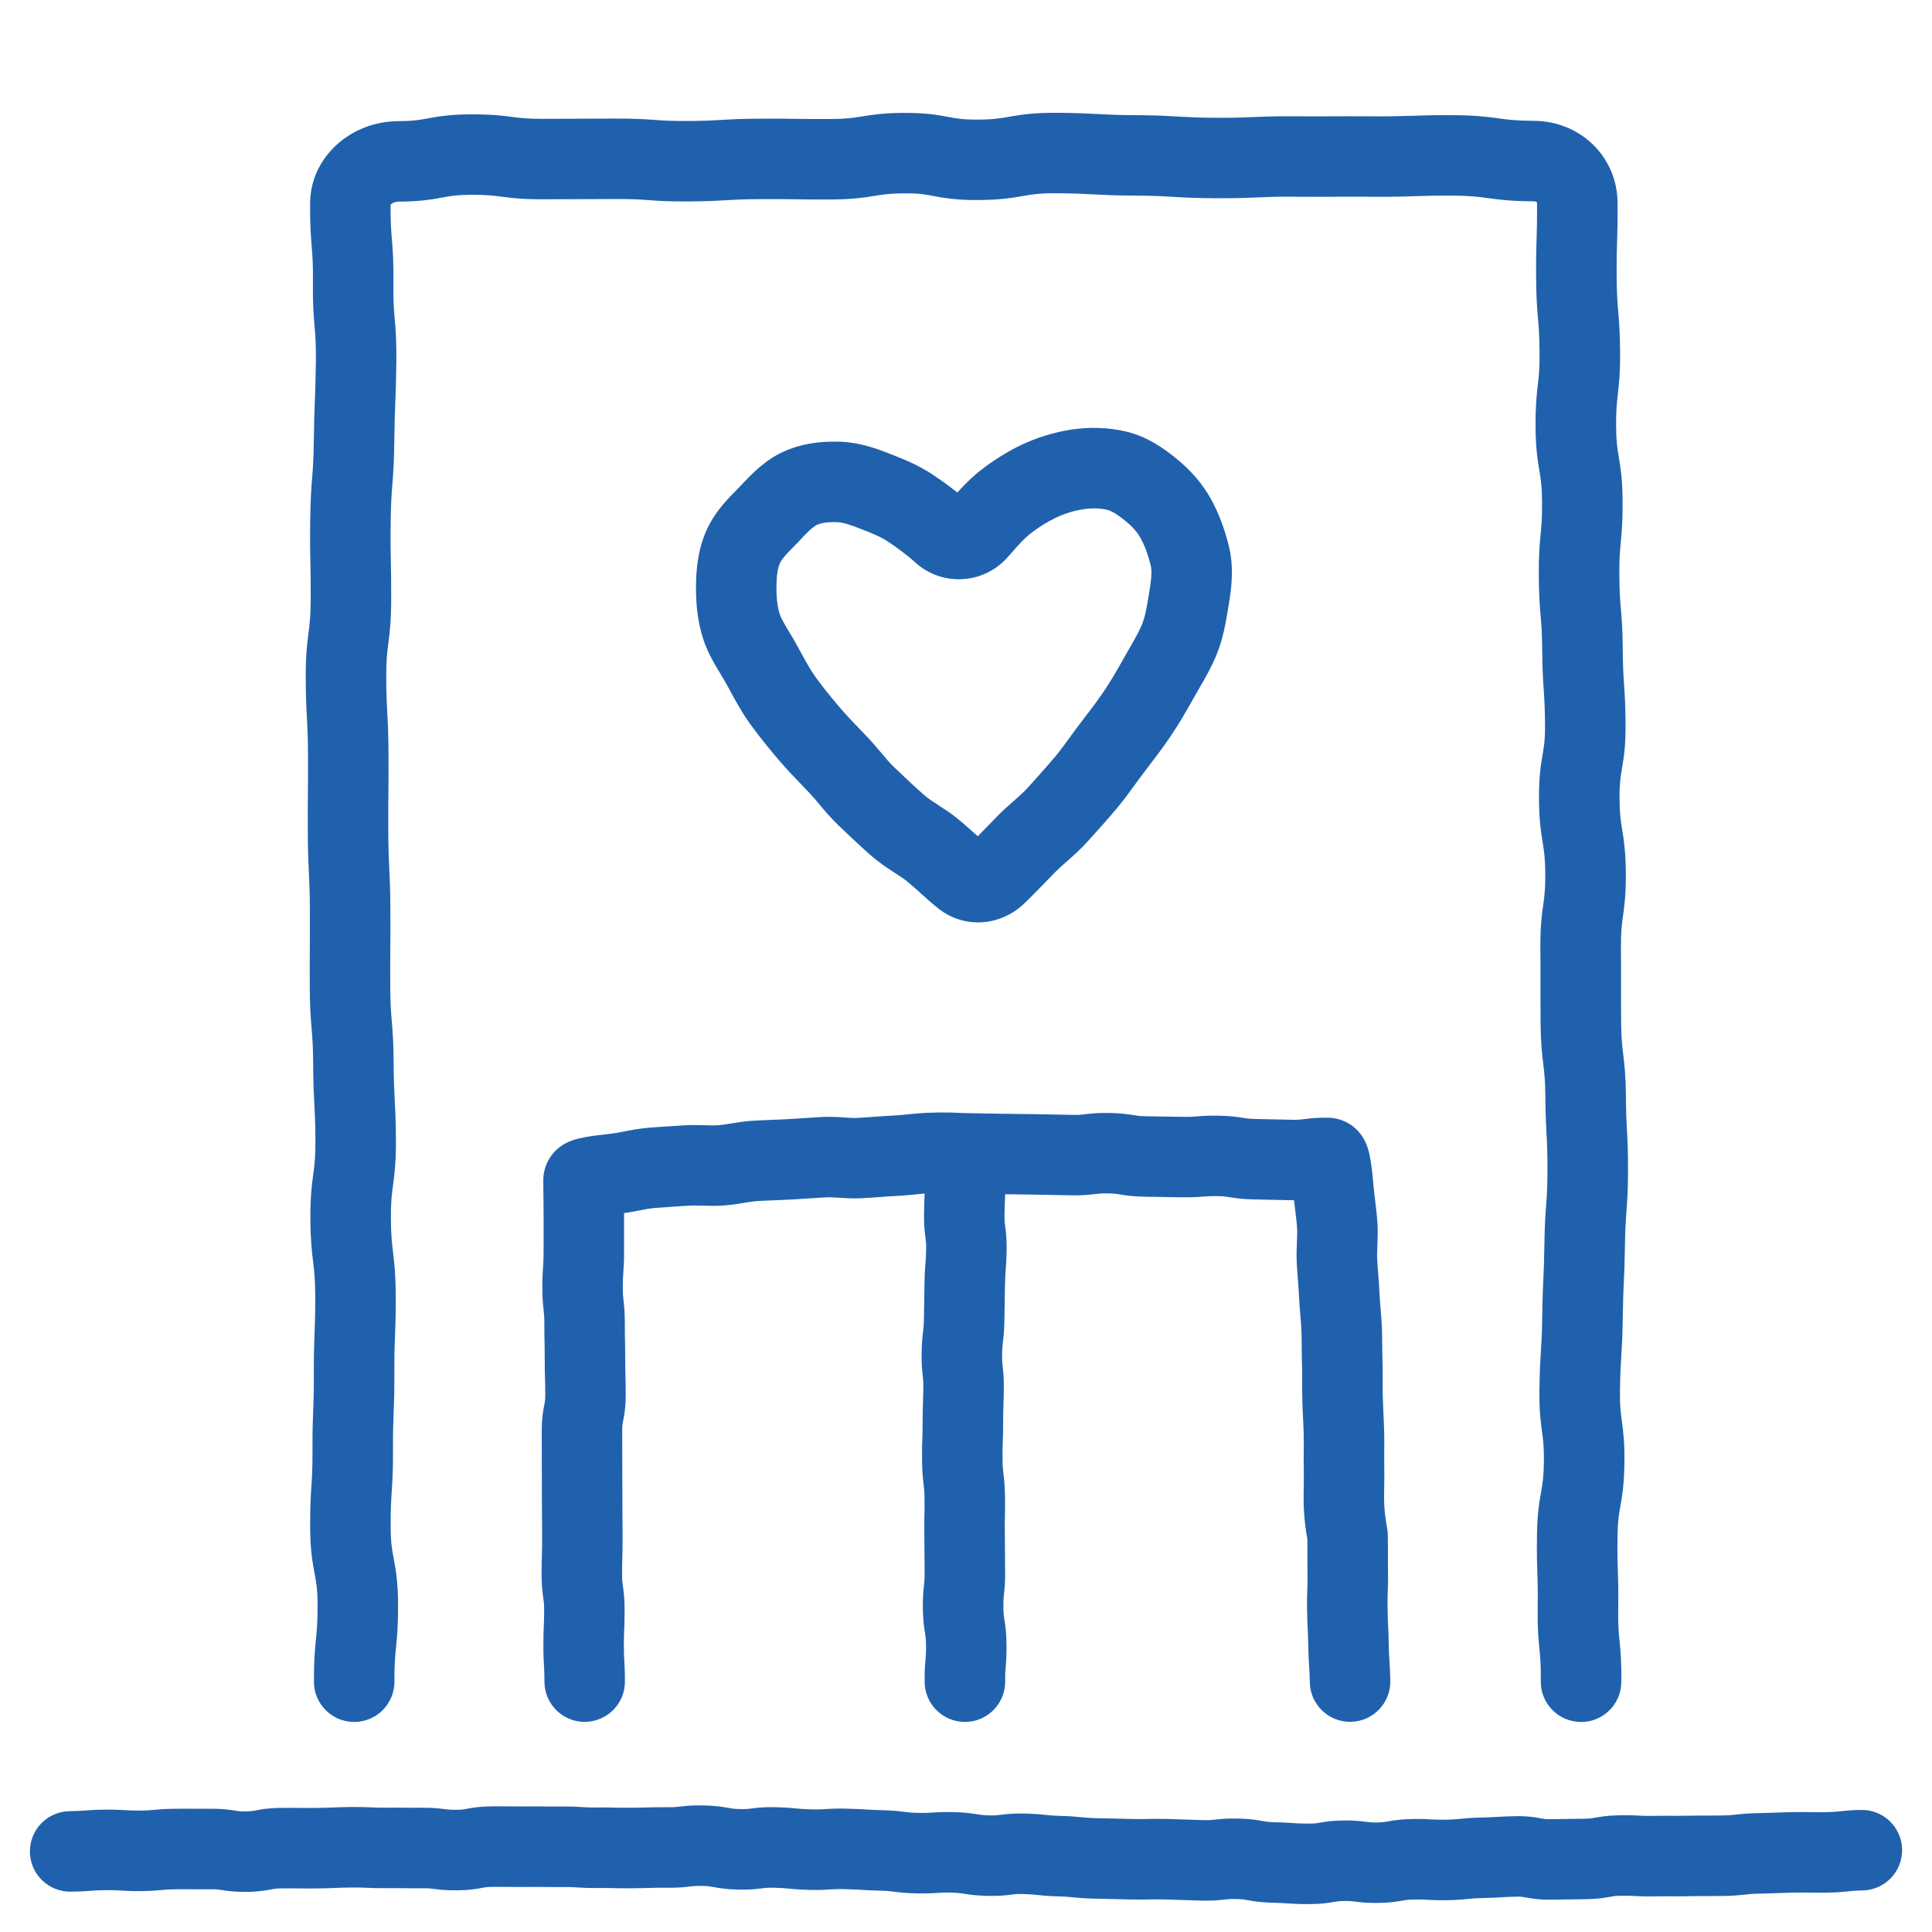
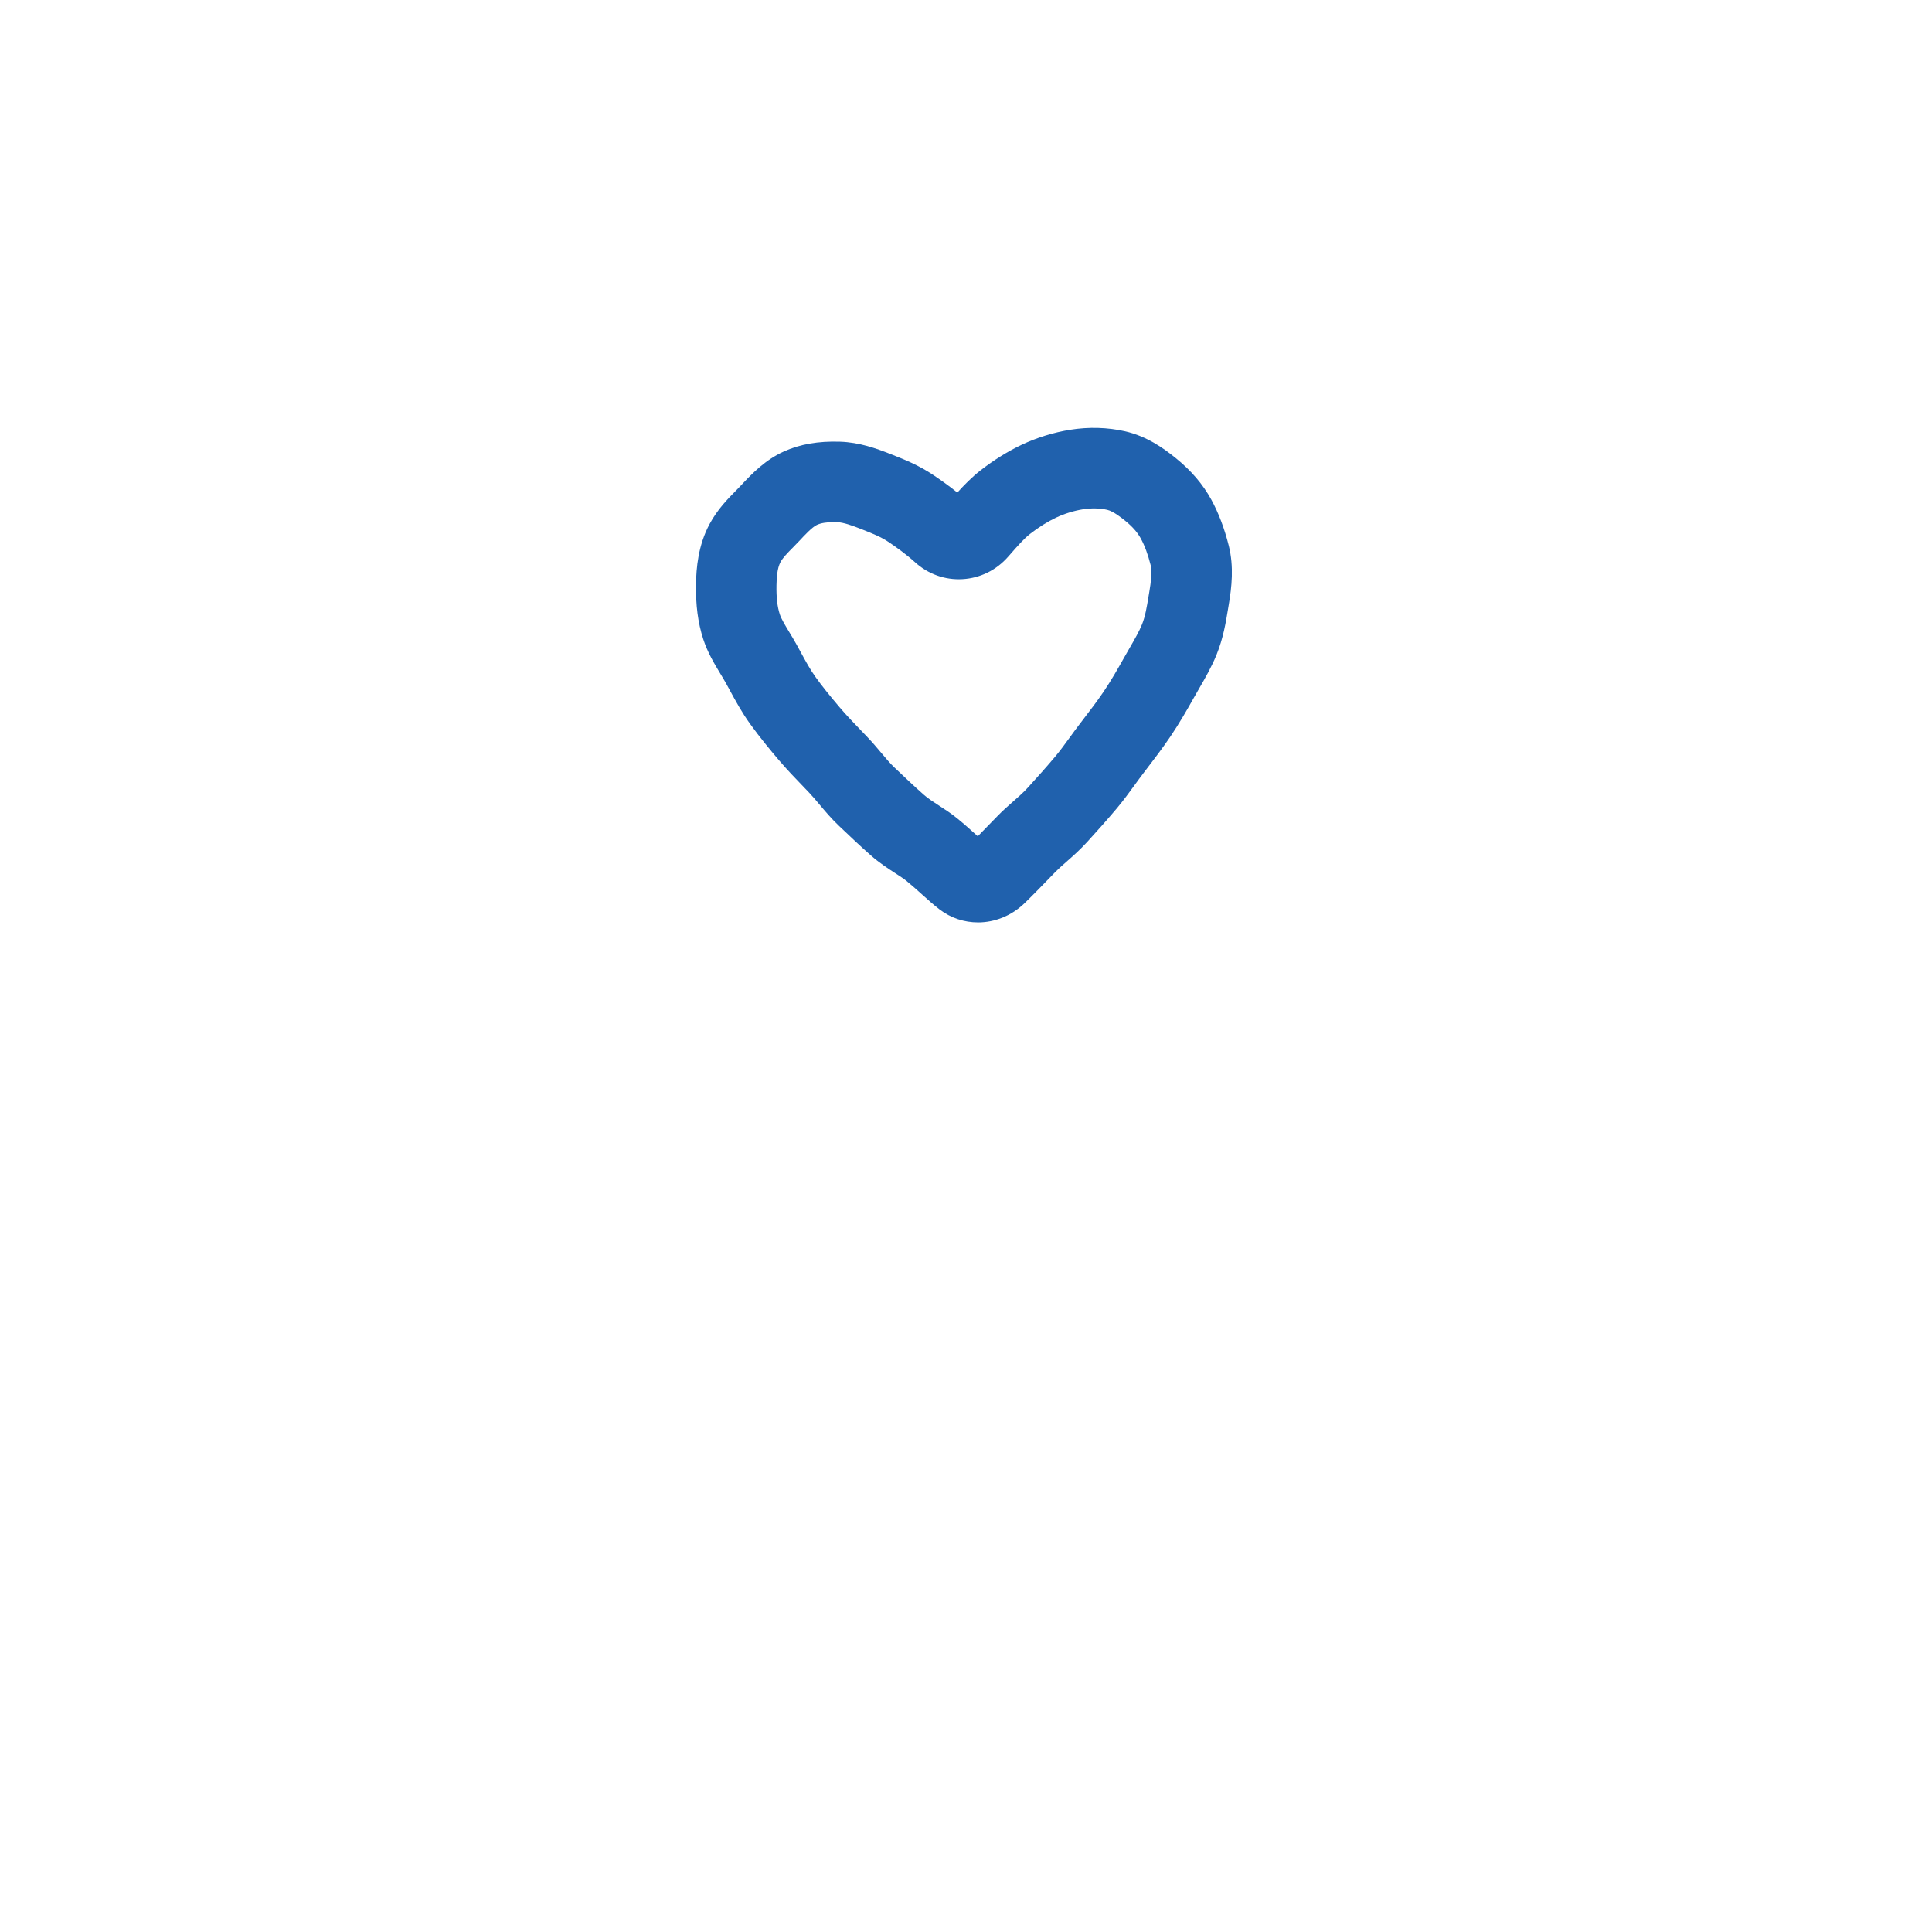
<svg xmlns="http://www.w3.org/2000/svg" id="Layer_1" viewBox="0 0 1080 1080">
  <defs>
    <style>.cls-1{fill:#2061ad;}</style>
  </defs>
-   <path class="cls-1" d="M883.81,962.58c-.11,0-.21,0-.32,0-12.43-.17-22.36-10.39-22.18-22.81.12-8.93-.28-13.08-.76-17.88-.53-5.38-1.13-11.47-.97-22.93.14-9.66-.02-14.35-.19-19.33-.18-5.28-.36-10.74-.21-21.47.17-12,1.28-18.34,2.27-23.95.82-4.69,1.48-8.4,1.59-16.79.12-8.52-.39-12.3-1.04-17.08-.75-5.57-1.61-11.88-1.44-23.74.15-10.74.49-16.2.82-21.48.31-4.96.61-9.64.74-19.29.15-10.55.39-15.91.63-21.1.23-5.06.45-9.83.59-19.67.15-10.46.57-16.13.95-21.13.39-5.15.72-9.6.75-19.4.03-10.28-.22-14.93-.51-20.31-.27-5-.58-10.67-.66-21.08-.07-9.13-.58-13.37-1.17-18.27-.66-5.46-1.41-11.66-1.5-23.33-.08-10.51-.07-15.85-.06-21.02,0-5.06.02-10.3-.06-20.6-.09-12.04.8-18.44,1.59-24.08.66-4.72,1.22-8.79,1.16-17.55-.06-8.67-.69-12.5-1.47-17.35-.92-5.67-1.96-12.1-2.05-24.23-.09-12.38,1.02-18.95,2-24.74.8-4.73,1.43-8.47,1.37-16.9-.07-9.72-.39-14.44-.73-19.43-.37-5.45-.76-11.08-.84-22.16-.07-9.54-.46-14.17-.88-19.07-.47-5.53-.95-11.26-1.03-22.52-.09-11.55.5-17.69,1.01-23.11.47-4.97.88-9.27.81-18.52-.06-8.62-.7-12.42-1.51-17.25-.95-5.7-2.03-12.15-2.12-24.34-.09-11.77.63-18.02,1.26-23.54.56-4.86,1.04-9.05.97-18.08-.07-9.53-.46-14.16-.88-19.06-.47-5.54-.96-11.26-1.04-22.54-.08-10.96.09-16.5.26-21.86.16-5.11.31-9.93.25-19.79,0-.04,0-.08,0-.12,0-.38,0-1.16-2.16-1.16-12.73-.06-19.42-.97-25.32-1.78-5.17-.71-9.64-1.32-19.26-1.38-10.66-.06-15.84.12-21.33.3-5.69.2-11.57.4-23.14.33-10.98-.07-16.57-.04-21.97-.01-5.53.03-11.24.05-22.49-.01-10.56-.07-15.69.16-21.12.4-5.74.25-11.67.5-23.34.44-11.72-.07-17.68-.43-23.45-.77-5.4-.33-10.5-.63-21-.69-11.65-.07-17.57-.39-23.3-.69-5.44-.29-10.57-.57-21.15-.63-9.19-.05-13.25.65-18.38,1.54-6.08,1.06-12.96,2.25-25.88,2.25h-.07c-12.11,0-18.83-1.27-24.23-2.29-4.47-.84-8.01-1.51-16.02-1.46-8.32.05-12,.65-16.66,1.42-5.55.91-11.83,1.94-23.7,2.01-10.32.06-15.57-.02-20.65-.1-5.07-.08-9.86-.15-19.73-.09-9.5.05-14.11.32-19,.61-5.25.31-10.68.63-21.37.69-10.97.07-16.8-.36-21.94-.73-4.74-.34-9.22-.67-18.44-.62-10.14.06-15.21.06-20.28.07-5.02,0-10.04.01-20.08.07-11.61.04-17.77-.73-23.21-1.44-4.61-.6-8.59-1.1-17.17-1.07-8.08.04-11.67.7-16.2,1.54-5.65,1.04-12.06,2.22-24.18,2.27-2.24,0-3.99,1-4.65,1.61-.08,9.7.31,14.51.73,19.6.46,5.71.99,12.19.84,24.42-.12,9.99.28,14.63.74,20,.49,5.72,1.05,12.2.9,24.39-.14,11.4-.37,17.19-.59,22.79-.22,5.54-.43,10.78-.56,21.56-.14,11.84-.61,17.85-1.07,23.66-.42,5.32-.81,10.34-.94,20.68-.14,11.51-.03,16.66.09,22.63.11,5.14.23,10.97.19,21.55-.05,12.02-.87,18.45-1.6,24.12-.65,5.05-1.21,9.41-1.17,18.89.05,10.23.32,15.2.6,20.46.31,5.58.62,11.36.67,22.72.05,10.96,0,16.53-.06,21.92-.05,5.47-.11,10.63-.06,21.27.05,10.29.29,15.29.55,20.58.27,5.55.56,11.3.61,22.6.05,10.93,0,16.49-.03,21.86-.04,5.48-.08,10.66-.03,21.33.04,9.91.45,14.72.87,19.82.48,5.74.97,11.68,1.03,23.36.05,10.23.32,15.2.6,20.46.3,5.58.62,11.35.67,22.71.05,12.36-.83,18.92-1.61,24.71-.67,4.96-1.25,9.25-1.21,18.49.04,9.49.58,13.89,1.19,18.98.69,5.67,1.46,12.09,1.52,24.19.05,11.3-.18,17.04-.4,22.6-.21,5.29-.41,10.3-.37,20.59.05,11.29-.18,17.03-.4,22.59-.21,5.3-.41,10.3-.36,20.6.05,11.58-.33,17.46-.7,23.16-.34,5.15-.65,10.02-.61,20.03.04,8.75.77,12.63,1.69,17.53,1.12,6,2.4,12.79,2.46,25.63.05,11.96-.58,18.31-1.13,23.92-.51,5.17-.96,9.64-.91,19.28.05,12.43-9.97,22.54-22.4,22.6h-.1c-12.38,0-22.44-10.01-22.5-22.4-.05-11.96.58-18.31,1.13-23.92.51-5.17.96-9.64.91-19.28-.04-8.75-.77-12.63-1.69-17.53-1.12-6-2.4-12.79-2.46-25.63-.05-11.58.33-17.46.7-23.16.34-5.15.65-10.02.61-20.03-.05-11.29.18-17.03.4-22.58.21-5.3.41-10.3.36-20.6-.05-11.3.18-17.04.4-22.6.21-5.29.41-10.3.37-20.59-.04-9.49-.58-13.89-1.19-18.98-.69-5.67-1.46-12.09-1.52-24.19-.05-12.36.83-18.92,1.61-24.71.67-4.96,1.25-9.25,1.21-18.48-.05-10.23-.32-15.2-.6-20.46-.3-5.58-.62-11.35-.67-22.71-.04-9.91-.45-14.72-.87-19.82-.48-5.74-.97-11.68-1.03-23.36-.05-10.93,0-16.49.03-21.86.04-5.48.08-10.66.03-21.33-.05-10.29-.29-15.29-.55-20.59-.27-5.55-.56-11.3-.61-22.6-.05-10.96,0-16.53.06-21.92.05-5.47.11-10.63.06-21.27-.05-10.23-.32-15.2-.6-20.46-.31-5.58-.62-11.36-.67-22.72-.06-12.46.79-19.04,1.54-24.83.64-5,1.2-9.33,1.24-18.55.04-10.02-.07-15.32-.18-20.44-.13-6.1-.25-11.86-.1-24.1.14-11.83.61-17.85,1.07-23.66.42-5.32.81-10.34.94-20.68.14-11.4.37-17.19.59-22.79.22-5.54.43-10.78.56-21.56.12-9.99-.28-14.63-.74-20-.49-5.72-1.05-12.2-.9-24.39.12-10.13-.26-14.81-.7-20.22-.46-5.64-.98-12.04-.87-24,.07-25.3,22.27-45.86,49.55-45.86,8.01-.03,11.6-.69,16.14-1.53,5.64-1.04,12.03-2.21,24.09-2.28,11.61-.04,17.77.73,23.21,1.44,4.61.6,8.6,1.11,17.17,1.07,10.14-.06,15.21-.06,20.29-.07,5.02,0,10.04-.01,20.08-.07,10.97-.05,16.8.36,21.94.73,4.74.34,9.22.67,18.44.62,9.49-.05,14.11-.32,18.99-.61,5.25-.31,10.69-.63,21.38-.69,10.33-.06,15.58.02,20.66.1,5.07.08,9.86.15,19.71.09,8.32-.05,12-.65,16.66-1.42,5.55-.91,11.83-1.94,23.7-2.01,12.34-.04,19.14,1.21,24.61,2.24,4.47.84,8,1.51,15.91,1.51,9.08.02,13.12-.7,18.24-1.59,6.16-1.07,13.14-2.27,26.34-2.2,11.65.07,17.57.39,23.3.69,5.44.29,10.57.57,21.15.63,11.72.07,17.68.43,23.44.77,5.4.32,10.5.63,21.01.69,10.56.07,15.7-.16,21.13-.4,5.74-.25,11.67-.5,23.33-.44,11.01.07,16.35.04,22.01.01,5.52-.02,11.23-.05,22.45.01,10.66.06,15.84-.12,21.33-.3,5.69-.2,11.57-.4,23.14-.33,12.55.07,19.22.99,25.1,1.79,5.18.71,9.65,1.32,19.32,1.36,26.32,0,47.02,20.24,47.06,46.08.06,10.65-.11,16.11-.27,21.39-.16,5.16-.31,10.04-.24,20.13.07,9.53.46,14.16.88,19.06.47,5.54.96,11.26,1.04,22.54.09,11.77-.63,18.03-1.26,23.54-.56,4.86-1.04,9.05-.97,18.08.06,8.62.7,12.42,1.51,17.25.95,5.7,2.03,12.15,2.12,24.34.09,11.55-.5,17.69-1.01,23.11-.47,4.97-.88,9.27-.81,18.52.07,9.54.46,14.17.88,19.07.47,5.53.95,11.26,1.03,22.52.07,9.72.39,14.44.73,19.43.37,5.45.76,11.08.84,22.16.09,12.38-1.02,18.95-2,24.74-.8,4.73-1.43,8.47-1.37,16.9.06,8.67.69,12.5,1.47,17.36.92,5.67,1.96,12.1,2.05,24.23.09,12.04-.8,18.44-1.59,24.08-.66,4.72-1.22,8.79-1.16,17.55.08,10.51.07,15.85.06,21.02-.01,5.06-.02,10.3.06,20.6.07,9.13.58,13.37,1.17,18.27.66,5.46,1.41,11.66,1.5,23.33.07,9.35.33,14.24.59,18.97.3,5.57.62,11.32.58,22.9-.04,11.42-.46,17.11-.88,22.62-.36,4.78-.7,9.3-.83,18.39-.15,10.55-.39,15.91-.63,21.1-.23,5.06-.45,9.83-.59,19.67-.15,10.74-.49,16.2-.82,21.48-.31,4.96-.61,9.64-.74,19.29-.12,8.52.39,12.3,1.04,17.08.75,5.57,1.61,11.88,1.44,23.74-.17,12-1.28,18.35-2.27,23.95-.82,4.69-1.48,8.4-1.59,16.79-.14,9.66.02,14.35.19,19.32.18,5.28.36,10.74.21,21.47-.12,8.93.28,13.08.76,17.88.53,5.38,1.13,11.47.97,22.93-.17,12.32-10.21,22.18-22.49,22.19Z" />
-   <path class="cls-1" d="M326.85,962.55c-12.43,0-22.5-10.07-22.5-22.5,0-4.35-.12-6.37-.26-8.7-.16-2.66-.33-5.67-.33-11.34s.12-8.4.23-10.97c.1-2.43.19-4.53.19-9.06,0-3.41-.18-4.7-.49-6.83-.42-2.94-.94-6.59-.94-13.2,0-5.34.08-8.06.16-10.68.07-2.4.14-4.68.14-9.35s-.03-7.33-.05-9.78c-.03-2.57-.06-5.13-.06-10.26s-.02-7.41-.03-9.88c-.02-2.54-.03-5.08-.03-10.16s0-7.45-.02-9.93c-.01-2.53-.02-5.05-.02-10.11,0-6.64.66-10.58,1.4-14.34.39-1.97.56-2.87.56-5.69,0-4.67-.07-6.94-.14-9.34-.08-2.63-.16-5.35-.16-10.7,0-4.78-.05-7.1-.1-9.55-.05-2.58-.11-5.24-.11-10.49,0-3.76-.18-5.34-.42-7.53-.31-2.79-.7-6.25-.7-12.51,0-5.8.22-8.88.41-11.59.16-2.27.3-4.22.3-8.45,0-5,0-7.49,0-9.99,0-2.51,0-5.03,0-10.05s-.04-7.16-.08-9.64c-.04-2.56-.09-5.2-.09-10.4,0-7.66,4.36-18.08,16.64-22.21,1.93-.65,4.15-1.19,6.99-1.69,3.44-.61,7.97-1.21,15.17-2.01,1.44-.16,3.54-.58,5.76-1.01,3.84-.76,8.63-1.7,13.98-2.16,3.76-.32,7.54-.56,11.55-.81,2.61-.17,5.3-.34,8.03-.53,4.23-.31,8.25-.19,11.79-.09,2.82.08,5.48.16,7.75,0,2-.13,4.51-.54,7.17-.98,3.61-.59,7.7-1.26,12.17-1.53,3.61-.22,7.17-.36,10.62-.49,3.05-.12,5.94-.23,8.79-.39,3.01-.17,6.01-.37,8.98-.57,3.4-.23,6.92-.47,10.41-.65,4.73-.25,8.99.03,12.75.28,2.56.17,4.98.33,6.72.24,3.17-.16,6.38-.39,9.48-.62,3.25-.24,6.6-.48,9.89-.64,3.21-.15,6.46-.48,9.59-.79,3.2-.32,6.51-.65,9.78-.8,10.02-.44,17.16-.06,20.21.1l.6.03c6.24.11,8.65.15,11.97.21l8.36.15c4.99.09,7.48.11,9.98.13,2.61.02,5.22.04,10.45.14l20.42.38c3.53.06,4.94-.11,7.08-.37,2.98-.37,6.68-.82,13.37-.7,6.72.12,10.43.73,13.42,1.21,2.18.36,3.49.57,6.98.63,5.07.09,7.6.13,10.13.16,2.57.04,5.15.07,10.3.17,3.99.07,5.76-.07,7.99-.25,2.77-.23,6.23-.5,12.45-.39,6.71.12,10.41.72,13.38,1.2,2.12.34,3.51.57,7.02.63,5.19.09,7.79.16,10.38.23,2.51.07,5.02.13,10.05.22,3.47.06,4.79-.11,6.96-.39,3-.39,6.74-.86,13.47-.75,7.78.15,18.04,4.69,21.95,17.12.62,1.97,1.12,4.22,1.58,7.09.59,3.7,1.15,8.64,1.75,15.54.15,1.77.42,3.91.7,6.17.49,3.99,1.05,8.52,1.36,13.57.25,4.13.08,8.1-.07,11.61-.12,2.85-.24,5.54-.12,7.92.12,2.51.33,5.21.56,8.05.29,3.6.58,7.33.74,11.29.1,2.52.34,5.26.59,8.16.31,3.54.62,7.21.76,11.14.13,3.62.16,7.17.19,10.59.03,3.04.05,5.91.14,8.72.12,3.73.11,7.31.1,10.77,0,3-.02,5.84.06,8.54.09,3.04.23,6.16.37,9.19.15,3.3.31,6.71.4,10.09.1,3.95.07,7.62.04,11.18-.02,2.89-.04,5.63.01,8.11.1,4.36.03,8.39-.03,11.96-.05,2.69-.09,5.23-.04,7.34.13,6.45.97,11.19,1.42,13.74.32,1.79.62,3.48.64,5.6.09,5.26.07,7.97.05,10.58-.02,2.48-.04,4.83.05,9.68.1,5.75-.03,8.81-.14,11.51-.1,2.38-.18,4.43-.11,8.85.08,4.76.19,7.07.31,9.51.13,2.66.26,5.42.35,10.84.08,4.52.22,6.61.39,9.03.18,2.65.39,5.66.49,11.32.22,12.42-9.68,22.67-22.1,22.89-.13,0-.27,0-.4,0-12.24,0-22.27-9.81-22.49-22.1-.08-4.52-.22-6.61-.39-9.03-.18-2.65-.39-5.66-.49-11.32-.08-4.76-.19-7.07-.31-9.51-.13-2.66-.26-5.42-.35-10.84-.1-5.75.03-8.81.14-11.51.1-2.38.18-4.43.11-8.85-.1-5.42-.07-8.17-.05-10.82.02-2.2.03-4.29-.02-8.1-.63-3.53-1.89-10.73-2.09-20.56-.06-2.94-.01-5.89.04-9.01.06-3.29.11-6.7.03-10.16-.07-3.18-.05-6.4-.02-9.51.03-3.18.05-6.47-.03-9.67-.07-2.91-.22-5.94-.37-9.15-.15-3.22-.31-6.56-.4-10.01-.1-3.4-.09-6.72-.08-9.94,0-3.22.02-6.26-.08-9.23-.11-3.34-.13-6.61-.16-9.77-.03-3.27-.05-6.36-.16-9.37-.1-2.78-.35-5.73-.62-8.85-.28-3.28-.58-6.67-.72-10.22-.13-3.1-.37-6.24-.64-9.57-.24-3.07-.49-6.24-.65-9.45-.21-4.42-.04-8.45.11-12,.11-2.66.22-5.17.11-6.99-.22-3.63-.66-7.24-1.1-10.73-.22-1.74-.44-3.53-.63-5.3-.62,0-1.26,0-1.94-.02-5.21-.09-7.81-.16-10.42-.23-2.5-.07-5.01-.13-10.01-.22-6.71-.12-10.41-.72-13.38-1.2-2.12-.34-3.51-.57-7.02-.63-3.99-.07-5.76.07-8,.25-2.77.22-6.23.5-12.45.39-5.07-.09-7.6-.13-10.13-.16-2.58-.04-5.15-.07-10.3-.17-6.73-.12-10.44-.73-13.42-1.21-2.18-.36-3.49-.57-6.98-.63-3.53-.06-4.94.11-7.08.37-2.98.36-6.68.82-13.37.7l-20.42-.38c-4.99-.09-7.48-.11-9.98-.13-2.61-.02-5.22-.04-10.45-.14l-8.38-.15c-3.32-.06-5.73-.11-12.02-.21h0c-.47-.01-1.17-.04-2.1-.09-2.4-.13-8.01-.43-15.86-.08-1.99.09-4.54.34-7.24.61-3.55.36-7.57.76-11.98.97-2.69.13-5.62.34-8.72.57-3.36.25-6.83.5-10.52.68-4.33.21-8.35-.05-11.9-.28-2.76-.18-5.36-.35-7.43-.24-3.16.17-6.35.38-9.74.61-3.15.21-6.32.43-9.5.6-3.23.18-6.44.31-9.54.43-3.37.13-6.56.26-9.7.45-2.18.13-4.81.56-7.6,1.02-3.43.56-7.32,1.2-11.51,1.47-4.36.29-8.39.17-11.94.07-2.73-.08-5.31-.15-7.28,0-2.87.21-5.68.39-8.43.56-3.76.24-7.32.47-10.61.74-2.87.24-5.88.84-9.06,1.46-2.61.51-5.3,1.04-8.1,1.42,0,.45,0,.91,0,1.4,0,5,0,7.49,0,9.99,0,2.51,0,5.03,0,10.05,0,5.8-.22,8.88-.41,11.59-.16,2.27-.3,4.22-.3,8.45,0,3.76.18,5.34.42,7.53.31,2.79.7,6.25.7,12.51,0,4.78.05,7.1.1,9.55.05,2.58.11,5.24.11,10.49,0,4.67.07,6.94.14,9.34.08,2.63.16,5.35.16,10.7,0,6.64-.66,10.58-1.4,14.34-.39,1.97-.56,2.87-.56,5.69,0,4.96,0,7.45.02,9.93.01,2.53.02,5.05.02,10.11s.02,7.41.03,9.88c.02,2.54.03,5.08.03,10.16s.03,7.33.05,9.78c.03,2.57.06,5.13.06,10.26s-.08,8.06-.16,10.68c-.07,2.4-.14,4.68-.14,9.35,0,3.41.18,4.7.49,6.83.42,2.94.94,6.59.94,13.2,0,5.49-.12,8.4-.23,10.97-.1,2.43-.19,4.53-.19,9.06s.12,6.37.26,8.7c.16,2.66.33,5.67.33,11.34,0,12.43-10.07,22.5-22.5,22.5ZM730.77,858.72s0,.02,0,.03c0,0,0-.02,0-.03ZM730.77,858.67s0,.03,0,.04c0-.01,0-.03,0-.04ZM730.77,858.62v.04-.04ZM742.25,669.82h.05-.05ZM741.82,669.82c.14,0,.28,0,.42,0-.11,0-.22,0-.33,0-.03,0-.06,0-.08,0ZM538.04,622.2h-.03c.12,0,.25,0,.37,0-.14,0-.25,0-.35,0Z" />
-   <path class="cls-1" d="M539.38,962.56c-12.29,0-22.33-9.88-22.49-22.2-.08-6.27.22-9.74.46-12.54.19-2.26.35-4.04.3-8.08-.05-3.53-.27-4.94-.61-7.07-.47-3-1.07-6.74-1.15-13.51-.09-6.49.3-10.09.61-12.99.24-2.22.41-3.82.36-7.63-.07-5.28-.08-7.91-.08-10.55,0-2.51-.01-5.02-.08-10.05-.07-5.55,0-8.38.05-11.11.06-2.44.11-4.75.05-9.5-.05-3.95-.25-5.61-.53-7.91-.34-2.82-.76-6.33-.84-12.68-.08-6.11.03-9.11.14-12.02.09-2.33.17-4.54.17-8.88,0-5.88.1-8.58.2-11.45.08-2.12.15-4.32.21-8.34.05-3.46-.11-4.84-.34-6.93-.31-2.8-.7-6.28-.62-12.57.08-6.04.48-9.38.8-12.06.25-2.15.44-3.7.49-7.4.07-4.92.11-7.37.16-9.83.04-2.41.09-4.82.15-9.64.08-5.62.32-8.61.53-11.24.18-2.21.33-4.11.39-8.23.04-3.19-.12-4.41-.39-6.41-.48-3.58-.88-7.03-.79-13.08.07-5.21.19-7.86.3-10.42.1-2.33.2-4.52.26-9.05.17-12.32,10.21-22.19,22.49-22.19.11,0,.21,0,.32,0,12.43.17,22.36,10.39,22.18,22.81-.07,5.21-.19,7.86-.3,10.42-.1,2.33-.2,4.52-.26,9.05-.04,3.2.12,4.41.39,6.42.48,3.58.88,7.03.79,13.08-.08,5.62-.32,8.61-.53,11.24-.18,2.21-.33,4.11-.39,8.23-.07,4.91-.11,7.37-.16,9.82-.04,2.41-.09,4.83-.15,9.66-.08,6.04-.48,9.38-.8,12.06-.25,2.15-.44,3.7-.49,7.4-.05,3.46.11,4.84.34,6.93.31,2.8.7,6.28.62,12.57-.06,4.51-.15,7.06-.23,9.31-.09,2.67-.17,4.77-.17,9.85s-.1,8.02-.2,10.54c-.1,2.67-.18,4.79-.11,9.77.05,3.95.25,5.61.53,7.91.34,2.82.76,6.33.84,12.68.07,5.55,0,8.38-.05,11.11-.06,2.44-.11,4.75-.05,9.49.07,5.27.08,7.91.08,10.55,0,2.51.01,5.03.08,10.05.09,6.49-.3,10.09-.61,12.99-.24,2.22-.41,3.82-.36,7.63.05,3.53.27,4.94.61,7.08.47,3,1.07,6.74,1.15,13.51.08,6.27-.22,9.74-.46,12.54-.19,2.26-.35,4.05-.3,8.08.16,12.43-9.78,22.63-22.2,22.79-.1,0-.2,0-.3,0Z" />
-   <path class="cls-1" d="M731.88,1064.41h-.36c-6.2-.02-9.22-.22-12.14-.41-2.1-.14-4.26-.28-8.26-.38-6.72-.17-10.57-.86-13.38-1.37-2.02-.37-3.25-.59-6.48-.67-3.44-.09-4.82.07-6.91.3-2.9.33-6.52.73-13.03.57-5.14-.13-7.75-.23-10.28-.33-2.47-.1-4.81-.19-9.62-.31-4.43-.11-6.48-.06-8.85,0-2.6.06-5.54.13-11.07,0-4.96-.12-7.43-.17-9.91-.23-2.5-.05-5.01-.1-10-.23-5.84-.14-8.93-.46-11.66-.74-2.3-.23-4.11-.42-8.22-.52-5.9-.15-9.03-.48-11.79-.78-2.26-.24-4.05-.43-8.1-.53-3.28-.08-4.53.08-6.59.34-3.66.46-7.18.83-13.36.68-6.47-.16-10.04-.73-12.91-1.18-2.1-.33-3.48-.55-6.97-.64-3.95-.1-5.7.02-7.91.17-2.68.18-6.01.4-12.02.25-6.12-.15-9.49-.58-12.21-.92-2.23-.28-3.84-.49-7.68-.58-5.37-.13-8.1-.3-10.74-.46-2.36-.14-4.58-.27-9.16-.39-3.98-.1-5.75.01-7.98.16-2.8.18-5.98.38-11.95.23-5.77-.14-8.82-.43-11.52-.69-2.25-.21-4.18-.4-8.37-.5-3.25-.08-4.48.08-6.53.34-3.67.48-7.22.86-13.42.7-6.71-.17-10.57-.86-13.38-1.37-2.03-.37-3.25-.59-6.5-.67-3.53-.09-4.83.07-6.99.32-2.82.33-6.33.76-12.57.7-5.22-.04-7.36.02-10.08.1-2.23.07-4.77.14-9.18.18-5.26.05-7.93-.01-10.51-.07-2.35-.05-4.57-.1-9.13-.06-5.75.05-8.81-.15-11.51-.33-2.28-.15-4.07-.27-8.14-.23-5.16.05-7.78.01-10.32-.02-2.4-.03-4.67-.06-9.33-.02-5.16.05-7.79.01-10.32-.02-2.4-.03-4.66-.06-9.33-.02-2.94.03-3.93.21-5.9.58-2.89.54-6.84,1.27-13.73,1.34-6.43.06-10-.39-12.86-.76-2.05-.26-3.41-.43-6.8-.4-5.15.05-7.77.01-10.31-.02-2.4-.03-4.67-.06-9.34-.02-5.54.05-8.48-.09-11.08-.21-2.3-.11-4.29-.2-8.57-.16-4.53.04-6.73.14-9.06.24-2.6.11-5.29.23-10.58.28-5.14.05-7.76.02-10.29-.01-2.41-.03-4.68-.05-9.36-.01-2.9.03-3.88.21-5.83.58-2.9.55-6.88,1.3-13.8,1.37-6.79.07-10.71-.56-13.57-1.01-1.98-.32-3.06-.49-6.1-.46-5.12.05-7.72.02-10.24,0-2.42-.02-4.71-.04-9.41,0-3.96.04-5.7.2-7.92.41-2.75.26-5.86.55-11.73.61-5.72.05-8.76-.14-11.44-.31-2.3-.14-4.11-.26-8.22-.22-4.14.04-6.05.19-8.27.36-2.66.21-5.69.44-11.38.5-12.43.07-22.59-9.87-22.7-22.3-.11-12.43,9.87-22.59,22.3-22.7,4.14-.04,6.05-.19,8.27-.36,2.66-.21,5.69-.44,11.38-.5,5.72-.05,8.76.14,11.44.31,2.3.14,4.11.25,8.22.22,3.96-.04,5.7-.2,7.92-.41,2.75-.26,5.86-.55,11.73-.61,5.12-.05,7.72-.02,10.24,0,2.42.02,4.71.04,9.41,0,6.79-.07,10.71.56,13.57,1.01,1.98.32,3.07.49,6.1.46,2.9-.03,3.88-.21,5.83-.58,2.9-.55,6.88-1.3,13.8-1.37,5.14-.05,7.76-.02,10.29.01,2.41.03,4.68.05,9.36.01,4.52-.04,6.72-.14,9.05-.24,2.6-.11,5.3-.23,10.6-.28,5.54-.05,8.48.09,11.08.21,2.3.11,4.29.2,8.57.16,5.15-.04,7.77-.01,10.31.02,2.4.03,4.67.06,9.34.02,6.43-.06,10,.39,12.86.75,2.05.26,3.41.43,6.8.4,2.94-.03,3.93-.21,5.9-.58,2.89-.54,6.84-1.27,13.73-1.34,5.16-.05,7.79-.01,10.32.02,2.4.03,4.66.06,9.33.02,5.16-.05,7.78-.01,10.32.02,2.4.03,4.67.06,9.33.02,5.75-.05,8.81.15,11.51.33,2.28.15,4.07.27,8.14.23,5.26-.05,7.93,0,10.52.07,2.35.05,4.57.1,9.13.06,3.95-.04,6.14-.1,8.25-.16,2.93-.09,5.7-.17,11.76-.12,3.41.03,4.88-.15,6.91-.39,2.97-.35,6.67-.79,13.41-.62,6.71.17,10.56.86,13.38,1.37,2.03.37,3.25.59,6.5.67,3.25.08,4.48-.08,6.53-.34,3.67-.48,7.22-.86,13.42-.7,5.77.14,8.82.43,11.52.69,2.25.21,4.18.4,8.38.5,3.99.1,5.75-.01,7.99-.15,2.8-.18,5.98-.38,11.95-.23,5.37.13,8.1.3,10.74.46,2.36.14,4.58.27,9.16.39,6.11.15,9.49.58,12.21.92,2.23.28,3.84.49,7.67.58,3.94.1,5.69-.02,7.91-.17,2.68-.18,6.02-.4,12.03-.25,6.47.16,10.04.73,12.91,1.18,2.1.33,3.48.55,6.97.64,3.28.08,4.52-.08,6.59-.34,3.66-.46,7.19-.83,13.36-.68,5.9.15,9.03.48,11.79.78,2.26.24,4.05.43,8.1.54,5.84.14,8.93.46,11.66.74,2.3.23,4.11.42,8.22.52,4.9.12,7.37.17,9.82.22,2.53.05,5.04.1,10.09.23,4.42.11,6.47.06,8.84,0,2.6-.06,5.54-.14,11.08,0,5.14.13,7.75.23,10.28.33,2.47.1,4.81.19,9.62.31,3.44.09,4.82-.07,6.91-.3,2.9-.33,6.52-.73,13.03-.57,6.71.17,10.57.86,13.38,1.37,2.02.37,3.25.59,6.48.67,4.89.12,7.75.31,10.05.46,2.65.17,4.56.3,9.38.31,3.04,0,4.03-.16,6.02-.5,2.71-.47,6.43-1.11,12.81-1.23,6.51-.12,10.28.37,13.03.73,1.98.26,3.18.42,6.32.36,3.06-.06,4.15-.25,6.12-.61,2.77-.49,6.57-1.17,13.18-1.3,5.69-.11,8.72.07,11.39.22,2.22.13,3.98.23,7.95.15,3.88-.07,5.59-.25,7.75-.48,2.71-.28,5.77-.6,11.56-.71,4.35-.08,6.36-.21,8.7-.35,2.49-.15,5.31-.33,10.62-.43,6.63-.12,10.57.51,14.34,1.24,1.85.35,2.54.49,5.02.44,4.95-.09,7.43-.11,9.91-.13,2.35-.02,4.71-.04,9.41-.13,3.04-.06,4.12-.25,6.08-.61,2.78-.5,6.58-1.19,13.21-1.31,5.64-.11,8.64.05,11.28.19,2.25.12,4.03.21,8.06.14,5.16-.1,7.78-.07,10.32-.05,2.32.02,4.51.05,9.01-.04,5.08-.1,7.67-.09,10.17-.08,2.36,0,4.58.02,9.15-.07,3.76-.07,5.34-.25,7.52-.5,2.62-.3,5.88-.67,11.78-.78,4.58-.09,6.8-.18,9.16-.27,2.5-.1,5.08-.21,10.16-.3,5.24-.1,7.9-.05,10.48,0,2.28.04,4.43.08,8.85,0,3.83-.07,5.52-.25,7.66-.49,2.59-.28,5.82-.63,11.65-.74,12.44-.24,22.69,9.65,22.92,22.07.23,12.42-9.65,22.69-22.07,22.92-3.83.07-5.53.25-7.67.49-2.59.28-5.81.63-11.64.74-5.24.1-7.9.05-10.48,0-2.28-.04-4.43-.08-8.85,0-4.59.09-6.82.18-9.18.27-2.49.1-5.07.21-10.14.3-3.77.07-5.34.25-7.53.5-2.62.3-5.88.67-11.78.78-5.08.09-7.66.08-10.15.08-2.36,0-4.58-.02-9.17.07-5.16.1-7.78.07-10.32.05-2.32-.02-4.51-.05-9.01.04-5.64.11-8.64-.05-11.28-.19-2.25-.12-4.03-.21-8.05-.14-3.03.06-4.11.25-6.08.61-2.78.5-6.58,1.19-13.21,1.31-4.95.09-7.43.11-9.91.13-2.35.02-4.71.04-9.41.13-6.63.12-10.57-.51-14.34-1.24-1.85-.35-2.54-.48-5.02-.44-4.36.08-6.37.21-8.71.35-2.49.15-5.3.33-10.61.43-3.88.07-5.59.25-7.76.48-2.71.28-5.77.6-11.55.71-5.69.11-8.72-.07-11.39-.22-2.22-.13-3.98-.23-7.95-.15-3.05.06-4.14.25-6.12.61-2.77.5-6.57,1.17-13.18,1.3-6.51.12-10.28-.37-13.03-.73-1.98-.26-3.18-.42-6.32-.36-2.96.06-4.12.25-6.03.58-3.67.63-7.23,1.15-13.43,1.15Z" />
  <path class="cls-1" d="M546.68,515.62c-7.56,0-15.07-2.38-21.43-7.22-3.22-2.45-6.37-5.28-9.7-8.28-2.79-2.51-5.68-5.11-8.83-7.69-1.5-1.23-3.81-2.72-6.24-4.3-4.18-2.71-8.92-5.78-13.7-9.98-5.77-5.07-11.66-10.67-17.35-16.08l-.66-.63c-4.07-3.86-7.54-8-10.61-11.65-2.07-2.46-4.02-4.78-5.93-6.78-.94-.99-1.89-1.97-2.84-2.96-4.68-4.85-9.52-9.88-14.17-15.34-4.51-5.31-10.39-12.38-15.84-19.95-4.68-6.5-8.26-13.1-11.42-18.92-.67-1.24-1.34-2.47-2.01-3.68-1-1.8-2.12-3.67-3.31-5.64-3.34-5.53-7.12-11.81-9.53-19.25-2.96-9.14-4.24-18.95-4.04-30.86.15-8.6,1.1-21.44,7.6-33.51,4.44-8.23,10.29-14.15,14.57-18.48,1.06-1.07,2.06-2.08,2.88-2.97,6.6-7.11,13.88-14.44,23.93-19.01,9.05-4.12,19.36-5.92,31.51-5.53,10.86.36,20.38,3.79,28.45,6.99l.87.34c6.57,2.6,14.74,5.83,23.02,11.42,3.77,2.55,8.37,5.76,13.26,9.68,3.83-4.23,8.08-8.6,13-12.43,7.37-5.73,15.3-10.66,22.93-14.27,8.47-4,17.86-6.91,27.16-8.4,10.3-1.66,20.91-1.36,30.68.86,12.14,2.76,21.53,9.47,28.36,15.01,8.6,6.97,15.07,14.54,19.79,23.12,4.07,7.41,7.38,16.12,9.82,25.89,2.91,11.65,1.62,23.17-.03,32.91-.15.88-.29,1.76-.44,2.66-1.18,7.18-2.64,16.11-6.38,25.31-2.79,6.86-6.34,13.01-9.78,18.96-.9,1.56-1.81,3.13-2.7,4.72-3.98,7.08-8.29,14.61-13.3,22.03-4.46,6.59-9.22,12.81-13.82,18.82l-1.13,1.48c-1.67,2.18-3.31,4.44-5.05,6.83-3.12,4.28-6.34,8.71-9.98,13.05-5.43,6.46-10.83,12.47-16.36,18.56-4.1,4.53-8.26,8.19-11.94,11.42-2.27,2-4.42,3.89-5.99,5.51-6.41,6.62-12.46,12.87-17.27,17.52-7.35,7.1-16.73,10.73-26.06,10.73ZM466.18,291.86c-4.14,0-7.19.5-9.49,1.54-2.68,1.22-7,5.88-9.58,8.66-1.32,1.42-2.62,2.73-3.88,4.01-3,3.03-5.58,5.65-6.95,8.18-1.85,3.43-2.15,9.02-2.22,12.93-.12,6.8.47,11.96,1.86,16.23.81,2.51,2.97,6.09,5.25,9.87,1.36,2.25,2.76,4.57,4.17,7.12.72,1.31,1.44,2.63,2.17,3.97,2.77,5.1,5.38,9.92,8.4,14.11,3.51,4.89,7.71,10.16,13.6,17.08,3.74,4.4,7.89,8.7,12.28,13.26.98,1.02,1.96,2.03,2.93,3.05,2.93,3.06,5.45,6.06,7.9,8.97,2.53,3.01,4.92,5.85,7.15,7.98l.67.63c5.63,5.35,10.94,10.4,16.06,14.89,2.31,2.03,5.3,3.97,8.47,6.02,3.36,2.18,6.84,4.43,10.28,7.25,3.96,3.24,7.39,6.33,10.41,9.05.31.28.61.55.92.83,3.35-3.39,7.16-7.32,11.12-11.41,2.83-2.92,5.77-5.51,8.61-8,3.04-2.67,5.92-5.2,8.3-7.84,5.22-5.77,10.32-11.43,15.25-17.29,2.64-3.14,5.27-6.75,8.05-10.58,1.82-2.5,3.7-5.09,5.7-7.7l1.14-1.49c4.4-5.74,8.55-11.17,12.26-16.65,4.06-6.01,7.69-12.36,11.36-18.88.98-1.73,1.97-3.45,2.95-5.16,2.8-4.85,5.44-9.43,7.06-13.42,1.84-4.52,2.72-9.92,3.66-15.65.16-.97.32-1.93.48-2.88.82-4.84,1.64-10.87.74-14.49-1.51-6.02-3.39-11.11-5.6-15.13-1.89-3.43-4.65-6.56-8.7-9.84-1.61-1.31-6.52-5.29-9.99-6.08-4.14-.94-8.95-1.05-13.54-.31-5.18.83-10.4,2.45-15.1,4.67-4.7,2.22-9.73,5.37-14.54,9.11-3.37,2.62-7.02,6.79-10.89,11.21l-1.41,1.6h0c-6.59,7.49-15.63,11.92-25.47,12.47-9.76.55-19.15-2.79-26.45-9.4-5.16-4.67-10.64-8.53-14.85-11.37-4.21-2.85-9.15-4.8-14.38-6.87l-.89-.35c-4.88-1.93-9.88-3.74-13.35-3.85-.66-.02-1.3-.03-1.92-.03ZM529.71,281.53s0,0,0,.01h0Z" />
</svg>